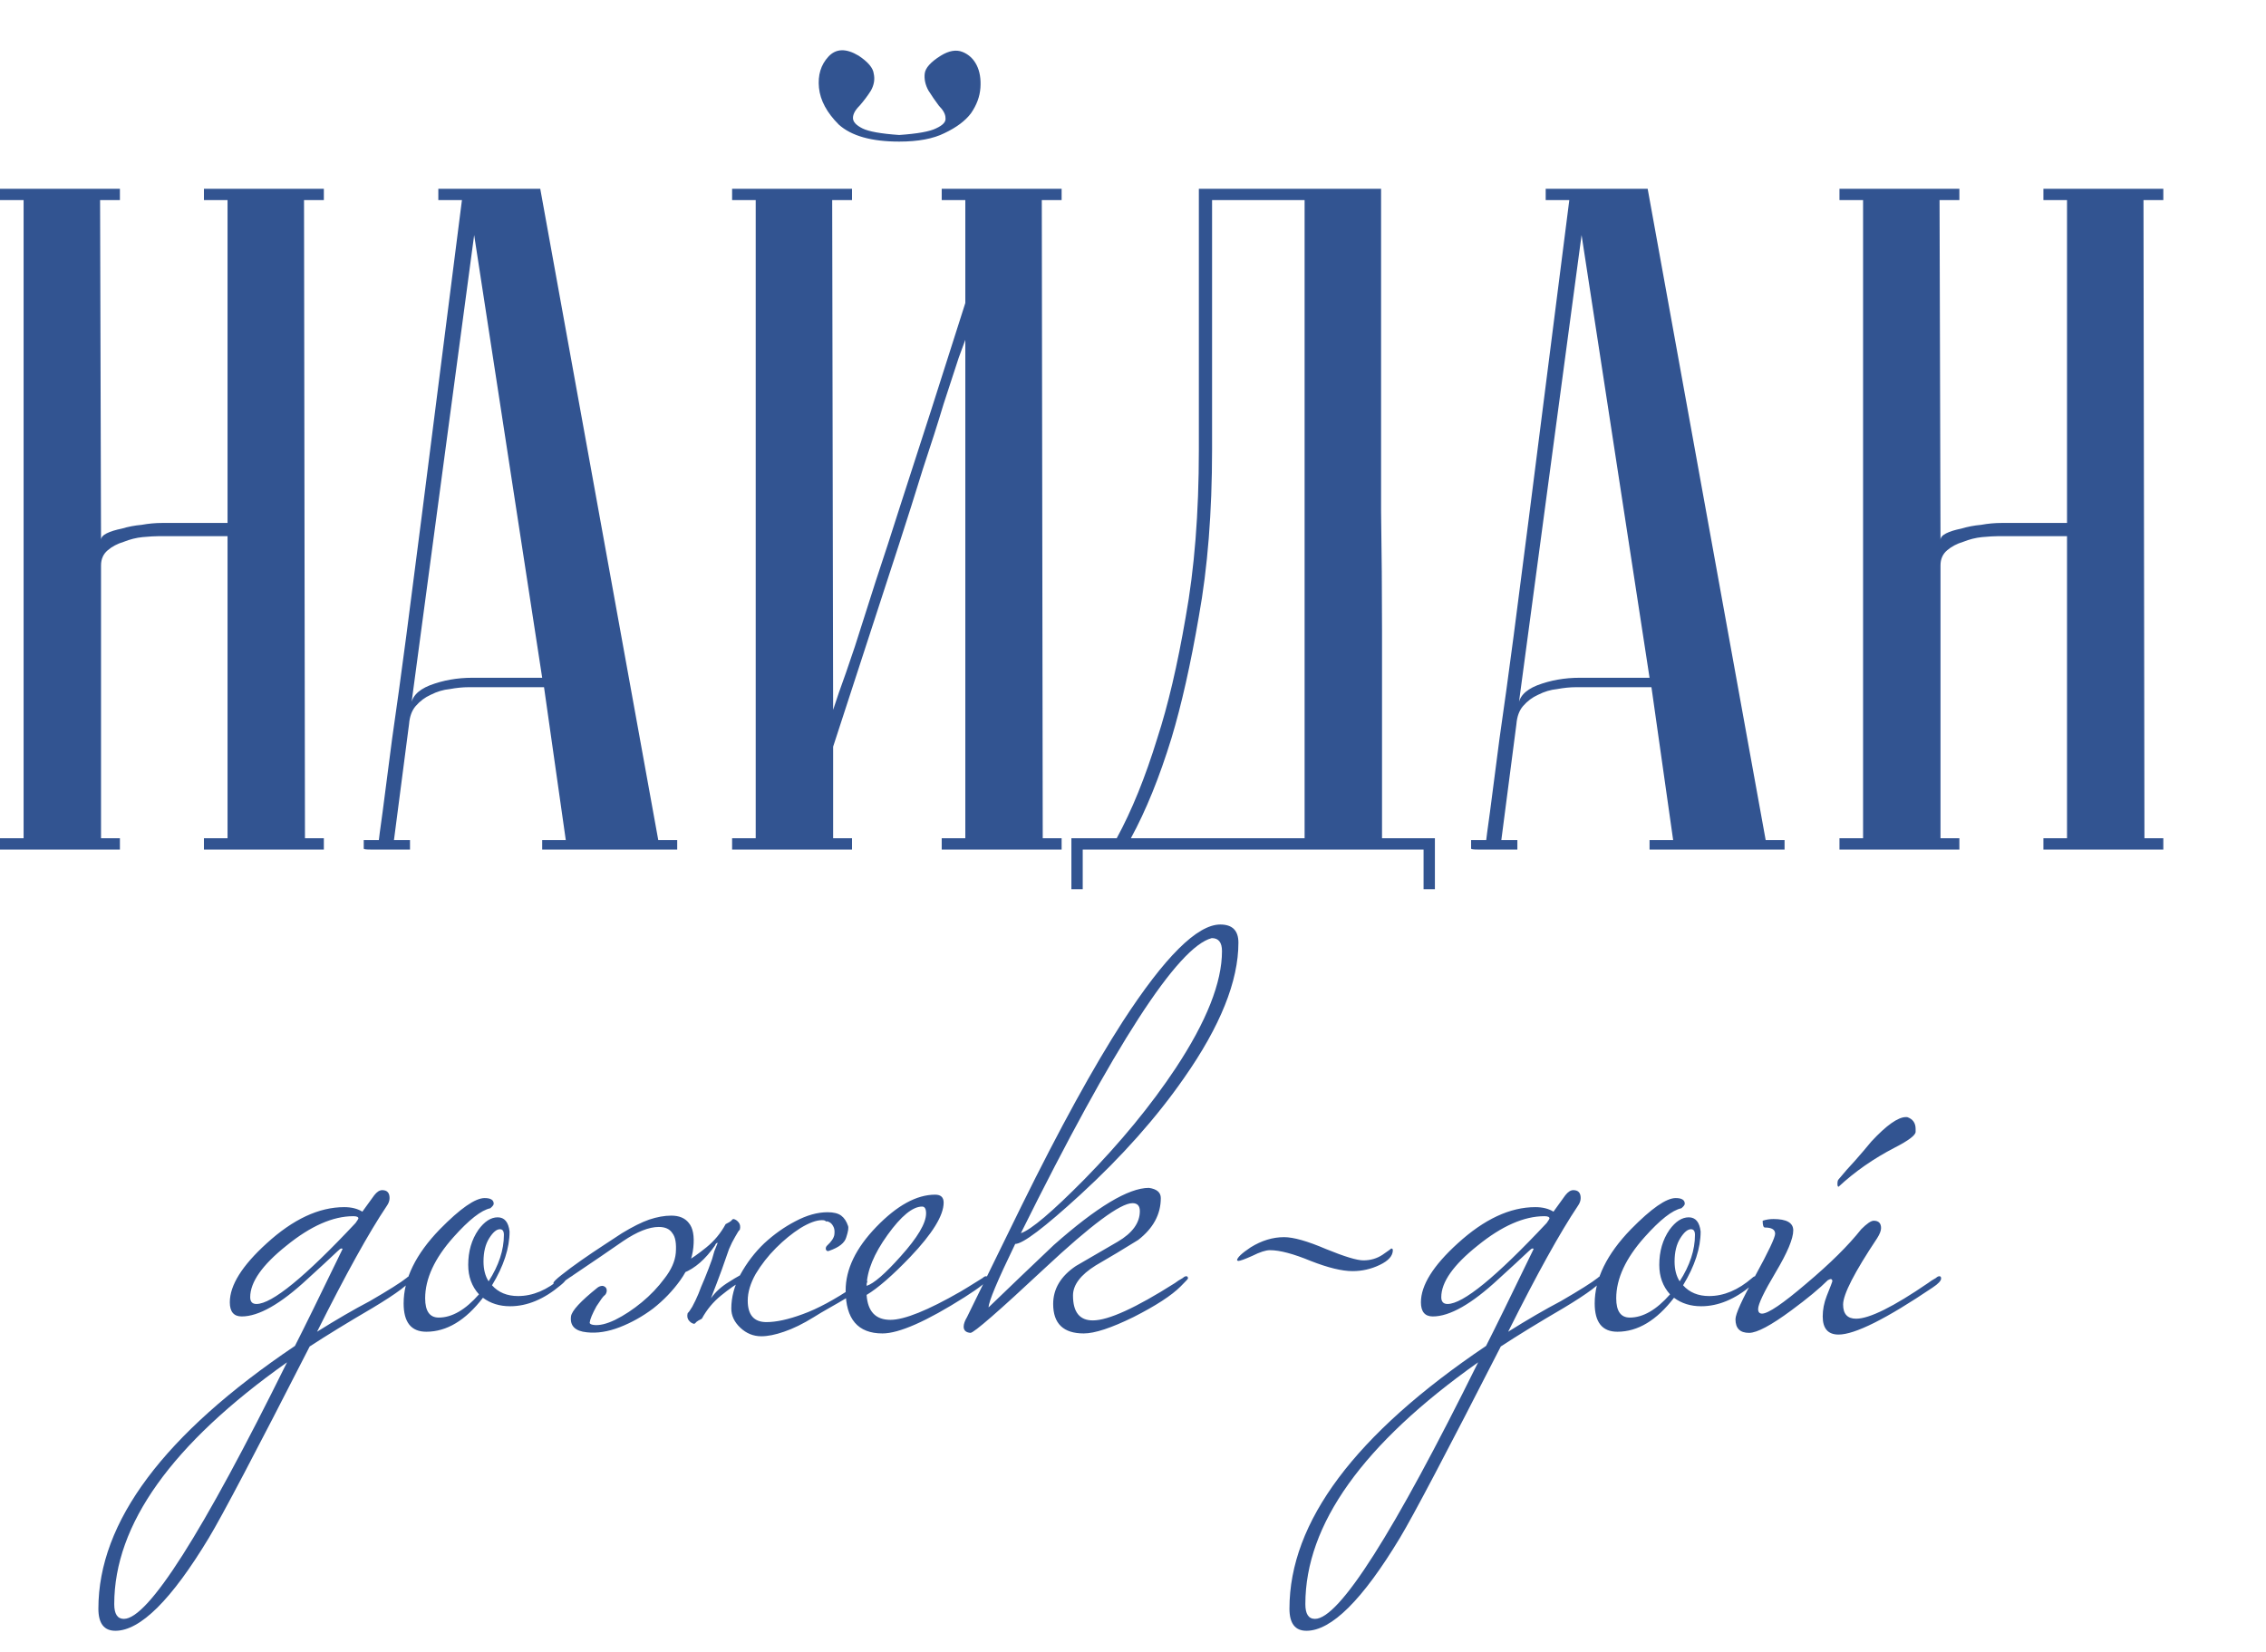
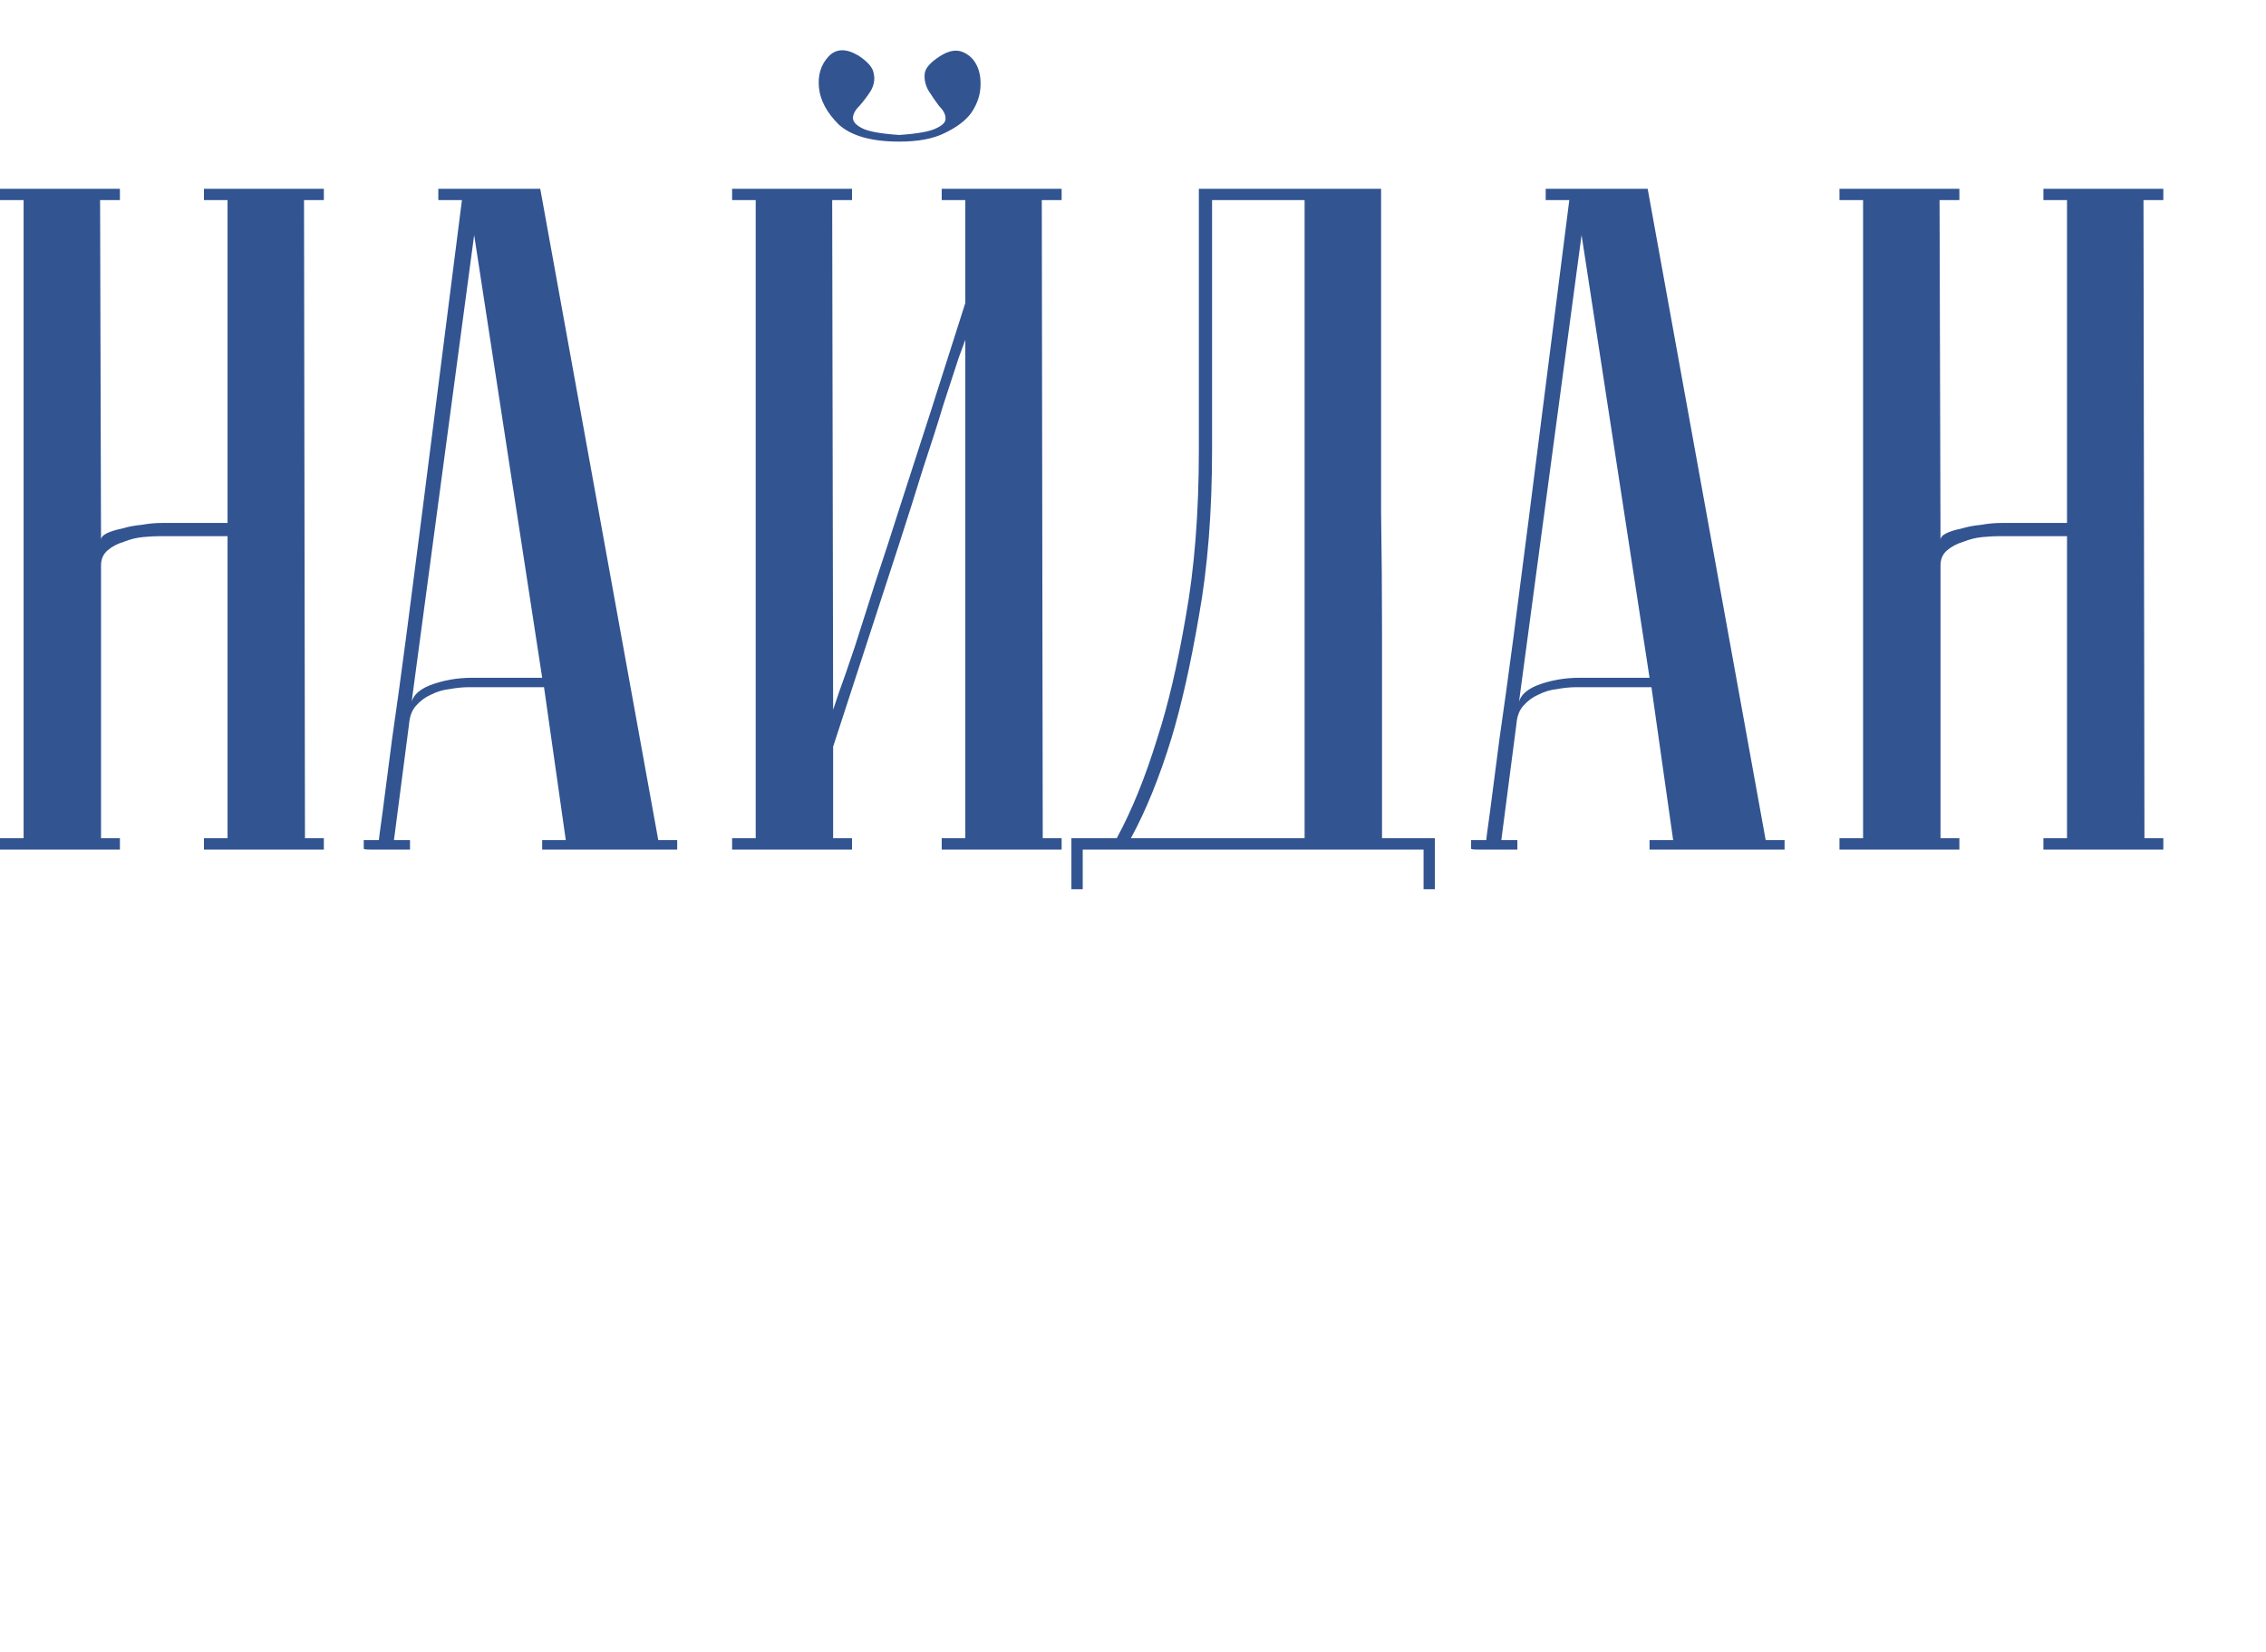
<svg xmlns="http://www.w3.org/2000/svg" width="48" height="35" viewBox="0 0 48 35" fill="none">
-   <path d="M4.82 11.36H3.36C3.28 11.36 3.167 11.367 3.02 11.38C2.887 11.393 2.753 11.427 2.62 11.48C2.487 11.52 2.373 11.58 2.28 11.66C2.187 11.74 2.14 11.847 2.14 11.98V17.76H2.54V18H0V17.76H0.5V4.24H0V4H2.54V4.24H2.12L2.14 11.44C2.14 11.387 2.18 11.34 2.26 11.3C2.34 11.26 2.447 11.227 2.58 11.2C2.713 11.16 2.853 11.133 3 11.12C3.147 11.093 3.293 11.08 3.44 11.08H4.82V4.24H4.32V4H6.86V4.24H6.44L6.46 17.76H6.86V18H4.32V17.76H4.82V11.36ZM11.485 14.36L10.044 4.98L8.705 14.98C8.705 14.78 8.838 14.627 9.105 14.52C9.385 14.413 9.685 14.36 10.005 14.36H11.485ZM11.524 14.56H9.925C9.805 14.56 9.671 14.573 9.525 14.6C9.391 14.613 9.258 14.653 9.125 14.72C9.005 14.773 8.898 14.853 8.805 14.96C8.725 15.053 8.678 15.18 8.665 15.34L8.345 17.8H8.685V18C8.645 18 8.565 18 8.445 18C8.338 18 8.231 18 8.125 18C8.018 18 7.925 18 7.845 18C7.751 18 7.705 17.993 7.705 17.98V17.8H8.025C8.025 17.787 8.051 17.587 8.105 17.2C8.158 16.8 8.225 16.287 8.305 15.66C8.398 15.02 8.498 14.293 8.605 13.48C8.711 12.667 8.818 11.84 8.925 11C9.178 9.013 9.465 6.76 9.785 4.24H9.285V4H11.444L13.944 17.8H14.345V18H11.485V17.8H11.985L11.524 14.56ZM19.048 2.86C19.434 2.833 19.695 2.787 19.828 2.72C19.974 2.653 20.041 2.58 20.028 2.5C20.028 2.42 19.981 2.333 19.888 2.24C19.808 2.133 19.735 2.027 19.668 1.92C19.601 1.8 19.575 1.68 19.588 1.56C19.601 1.44 19.715 1.313 19.928 1.18C20.101 1.073 20.255 1.047 20.388 1.1C20.521 1.153 20.621 1.247 20.688 1.38C20.755 1.513 20.781 1.673 20.768 1.86C20.755 2.047 20.688 2.227 20.568 2.4C20.448 2.56 20.261 2.7 20.008 2.82C19.768 2.94 19.448 3 19.048 3C18.461 3 18.035 2.88 17.768 2.64C17.515 2.387 17.375 2.127 17.348 1.86C17.321 1.593 17.388 1.373 17.548 1.2C17.708 1.027 17.921 1.02 18.188 1.18C18.388 1.313 18.494 1.44 18.508 1.56C18.535 1.68 18.515 1.8 18.448 1.92C18.381 2.027 18.301 2.133 18.208 2.24C18.114 2.333 18.068 2.42 18.068 2.5C18.068 2.58 18.134 2.653 18.268 2.72C18.401 2.787 18.661 2.833 19.048 2.86ZM20.448 7.2C20.448 7.2 20.401 7.327 20.308 7.58C20.228 7.82 20.121 8.147 19.988 8.56C19.868 8.96 19.721 9.42 19.548 9.94C19.388 10.46 19.221 10.987 19.048 11.52C18.634 12.787 18.168 14.22 17.648 15.82V17.76H18.048V18H15.508V17.76H16.008V4.24H15.508V4H18.048V4.24H17.628L17.648 15.04C17.648 15.04 17.688 14.92 17.768 14.68C17.861 14.427 17.974 14.1 18.108 13.7C18.241 13.287 18.388 12.827 18.548 12.32C18.721 11.8 18.895 11.267 19.068 10.72C19.481 9.453 19.941 8.02 20.448 6.42V4.24H19.948V4H22.488V4.24H22.068L22.088 17.76H22.488V18H19.948V17.76H20.448V7.2ZM29.255 4C29.255 4 29.255 4.2 29.255 4.6C29.255 4.987 29.255 5.5 29.255 6.14C29.255 6.78 29.255 7.513 29.255 8.34C29.255 9.153 29.255 9.987 29.255 10.84C29.268 11.693 29.275 12.533 29.275 13.36C29.275 14.173 29.275 14.907 29.275 15.56C29.275 16.2 29.275 16.727 29.275 17.14C29.275 17.54 29.275 17.747 29.275 17.76H30.395V18.84H30.155V18H22.935V18.84H22.695V17.76H23.655C23.975 17.173 24.261 16.467 24.515 15.64C24.741 14.947 24.941 14.093 25.115 13.08C25.301 12.053 25.395 10.873 25.395 9.54V4H29.255ZM25.675 4.24V9.52C25.675 10.853 25.581 12.033 25.395 13.06C25.221 14.073 25.028 14.933 24.815 15.64C24.561 16.467 24.275 17.173 23.955 17.76H27.635V4.24H25.675ZM34.942 14.36L33.502 4.98L32.162 14.98C32.162 14.78 32.295 14.627 32.562 14.52C32.842 14.413 33.142 14.36 33.462 14.36H34.942ZM34.982 14.56H33.382C33.262 14.56 33.128 14.573 32.982 14.6C32.848 14.613 32.715 14.653 32.582 14.72C32.462 14.773 32.355 14.853 32.262 14.96C32.182 15.053 32.135 15.18 32.122 15.34L31.802 17.8H32.142V18C32.102 18 32.022 18 31.902 18C31.795 18 31.688 18 31.582 18C31.475 18 31.382 18 31.302 18C31.208 18 31.162 17.993 31.162 17.98V17.8H31.482C31.482 17.787 31.508 17.587 31.562 17.2C31.615 16.8 31.682 16.287 31.762 15.66C31.855 15.02 31.955 14.293 32.062 13.48C32.168 12.667 32.275 11.84 32.382 11C32.635 9.013 32.922 6.76 33.242 4.24H32.742V4H34.902L37.402 17.8H37.802V18H34.942V17.8H35.442L34.982 14.56ZM43.785 11.36H42.325C42.245 11.36 42.132 11.367 41.985 11.38C41.852 11.393 41.718 11.427 41.585 11.48C41.452 11.52 41.338 11.58 41.245 11.66C41.151 11.74 41.105 11.847 41.105 11.98V17.76H41.505V18H38.965V17.76H39.465V4.24H38.965V4H41.505V4.24H41.085L41.105 11.44C41.105 11.387 41.145 11.34 41.225 11.3C41.305 11.26 41.411 11.227 41.545 11.2C41.678 11.16 41.818 11.133 41.965 11.12C42.111 11.093 42.258 11.08 42.405 11.08H43.785V4.24H43.285V4H45.825V4.24H45.405L45.425 17.76H45.825V18H43.285V17.76H43.785V11.36Z" fill="#325491" />
-   <path d="M8.72 27.088C8.688 27.192 8.412 27.4 7.892 27.712C7.372 28.016 6.928 28.288 6.56 28.528C5.416 30.768 4.704 32.12 4.424 32.584C3.632 33.896 2.972 34.552 2.444 34.552C2.204 34.552 2.084 34.396 2.084 34.084C2.084 32.244 3.472 30.388 6.248 28.516C6.432 28.156 6.768 27.472 7.256 26.464C7.256 26.456 7.248 26.452 7.232 26.452C7.216 26.452 7.188 26.472 7.148 26.512C6.988 26.664 6.776 26.86 6.512 27.1C5.944 27.628 5.48 27.892 5.12 27.892C4.952 27.892 4.868 27.792 4.868 27.592C4.868 27.232 5.128 26.816 5.648 26.344C6.208 25.832 6.756 25.576 7.292 25.576C7.444 25.576 7.572 25.608 7.676 25.672L7.928 25.324C7.984 25.252 8.04 25.216 8.096 25.216C8.2 25.216 8.252 25.272 8.252 25.384C8.252 25.44 8.232 25.496 8.192 25.552C7.816 26.112 7.324 27 6.716 28.216C7.124 27.96 7.496 27.744 7.832 27.568C8.232 27.336 8.492 27.172 8.612 27.076C8.636 27.052 8.66 27.04 8.684 27.04C8.708 27.04 8.72 27.056 8.72 27.088ZM7.592 25.816C7.592 25.784 7.556 25.768 7.484 25.768C7.052 25.768 6.58 25.976 6.068 26.392C5.556 26.8 5.3 27.164 5.3 27.484C5.3 27.58 5.344 27.628 5.432 27.628C5.76 27.628 6.46 27.056 7.532 25.912C7.572 25.856 7.592 25.824 7.592 25.816ZM6.08 28.864C3.64 30.592 2.42 32.3 2.42 33.988C2.42 34.196 2.488 34.3 2.624 34.3C3.136 34.3 4.288 32.488 6.08 28.864ZM11.994 27.088C11.994 27.12 11.954 27.168 11.874 27.232C11.522 27.528 11.166 27.676 10.806 27.676C10.582 27.676 10.39 27.616 10.23 27.496C9.862 27.976 9.462 28.216 9.03 28.216C8.71 28.216 8.55 28.016 8.55 27.616C8.55 27.096 8.806 26.572 9.318 26.044C9.75 25.604 10.066 25.384 10.266 25.384C10.394 25.384 10.458 25.424 10.458 25.504C10.458 25.528 10.434 25.56 10.386 25.6C10.194 25.64 9.934 25.844 9.606 26.212C9.206 26.66 9.006 27.092 9.006 27.508C9.006 27.78 9.102 27.916 9.294 27.916C9.574 27.916 9.858 27.752 10.146 27.424C9.994 27.256 9.918 27.048 9.918 26.8C9.918 26.512 9.99 26.264 10.134 26.056C10.262 25.88 10.398 25.792 10.542 25.792C10.686 25.792 10.77 25.892 10.794 26.092C10.794 26.444 10.67 26.824 10.422 27.232C10.558 27.384 10.742 27.46 10.974 27.46C11.286 27.46 11.59 27.332 11.886 27.076C11.91 27.052 11.934 27.04 11.958 27.04C11.982 27.04 11.994 27.056 11.994 27.088ZM10.674 26.164C10.674 26.084 10.646 26.044 10.59 26.044C10.518 26.044 10.442 26.108 10.362 26.236C10.282 26.364 10.242 26.528 10.242 26.728C10.242 26.896 10.278 27.036 10.35 27.148C10.566 26.812 10.674 26.484 10.674 26.164ZM18.371 27.16C18.371 27.184 18.327 27.228 18.239 27.292C18.159 27.356 18.059 27.424 17.939 27.496C17.819 27.568 17.695 27.64 17.567 27.712C17.439 27.784 17.331 27.848 17.243 27.904C17.011 28.048 16.799 28.152 16.607 28.216C16.423 28.28 16.263 28.312 16.127 28.312C15.959 28.312 15.811 28.252 15.683 28.132C15.555 28.012 15.491 27.876 15.491 27.724C15.491 27.484 15.555 27.244 15.683 27.004C15.819 26.756 15.987 26.536 16.187 26.344C16.395 26.152 16.615 25.996 16.847 25.876C17.087 25.748 17.315 25.684 17.531 25.684C17.659 25.684 17.755 25.708 17.819 25.756C17.883 25.804 17.931 25.876 17.963 25.972C17.979 26.012 17.967 26.092 17.927 26.212C17.895 26.332 17.775 26.428 17.567 26.5C17.535 26.516 17.511 26.508 17.495 26.476C17.487 26.444 17.495 26.416 17.519 26.392C17.615 26.304 17.667 26.224 17.675 26.152C17.683 26.08 17.675 26.024 17.651 25.984C17.627 25.936 17.595 25.904 17.555 25.888C17.515 25.872 17.495 25.872 17.495 25.888C17.495 25.864 17.467 25.852 17.411 25.852C17.291 25.852 17.139 25.908 16.955 26.02C16.779 26.132 16.607 26.272 16.439 26.44C16.271 26.608 16.127 26.792 16.007 26.992C15.895 27.192 15.839 27.38 15.839 27.556C15.839 27.86 15.971 28.012 16.235 28.012C16.443 28.012 16.699 27.956 17.003 27.844C17.315 27.732 17.679 27.536 18.095 27.256C18.111 27.24 18.147 27.212 18.203 27.172C18.267 27.132 18.311 27.112 18.335 27.112C18.359 27.112 18.371 27.128 18.371 27.16ZM14.315 26.548C14.331 26.348 14.307 26.208 14.243 26.128C14.187 26.04 14.091 25.996 13.955 25.996C13.747 25.996 13.495 26.096 13.199 26.296C12.911 26.496 12.559 26.736 12.143 27.016C12.135 27.024 12.111 27.04 12.071 27.064C12.039 27.088 11.999 27.116 11.951 27.148C11.911 27.172 11.871 27.196 11.831 27.22C11.791 27.236 11.767 27.244 11.759 27.244C11.735 27.244 11.723 27.224 11.723 27.184C11.723 27.16 11.779 27.104 11.891 27.016C12.011 26.92 12.151 26.816 12.311 26.704C12.471 26.592 12.631 26.484 12.791 26.38C12.959 26.268 13.087 26.184 13.175 26.128C13.399 25.992 13.591 25.896 13.751 25.84C13.919 25.784 14.075 25.756 14.219 25.756C14.387 25.756 14.511 25.808 14.591 25.912C14.679 26.016 14.711 26.188 14.687 26.428C14.663 26.668 14.571 26.9 14.411 27.124C14.251 27.348 14.059 27.548 13.835 27.724C13.611 27.892 13.375 28.024 13.127 28.12C12.879 28.216 12.647 28.252 12.431 28.228C12.183 28.204 12.071 28.092 12.095 27.892C12.111 27.772 12.299 27.568 12.659 27.28C12.691 27.256 12.727 27.244 12.767 27.244C12.831 27.26 12.859 27.3 12.851 27.364C12.843 27.404 12.827 27.432 12.803 27.448C12.779 27.464 12.723 27.54 12.635 27.676C12.547 27.836 12.499 27.952 12.491 28.024C12.491 28.048 12.519 28.064 12.575 28.072C12.695 28.088 12.847 28.052 13.031 27.964C13.223 27.868 13.411 27.744 13.595 27.592C13.779 27.44 13.939 27.272 14.075 27.088C14.219 26.904 14.299 26.724 14.315 26.548ZM15.059 27.508C15.155 27.372 15.283 27.256 15.443 27.16C15.603 27.056 15.743 26.98 15.863 26.932C15.879 26.996 15.867 27.044 15.827 27.076C15.787 27.1 15.751 27.12 15.719 27.136C15.591 27.208 15.443 27.312 15.275 27.448C15.107 27.584 14.971 27.748 14.867 27.94C14.803 27.972 14.763 27.996 14.747 28.012C14.731 28.036 14.715 28.048 14.699 28.048C14.659 28.04 14.623 28.016 14.591 27.976C14.559 27.936 14.551 27.884 14.567 27.82C14.583 27.812 14.615 27.768 14.663 27.688C14.711 27.6 14.755 27.508 14.795 27.412C14.827 27.324 14.871 27.216 14.927 27.088C14.983 26.952 15.035 26.816 15.083 26.68C15.099 26.624 15.115 26.568 15.131 26.512C15.155 26.456 15.179 26.396 15.203 26.332C15.179 26.332 15.159 26.352 15.143 26.392C14.943 26.68 14.723 26.872 14.483 26.968C14.459 26.84 14.471 26.764 14.519 26.74C14.647 26.668 14.795 26.564 14.963 26.428C15.131 26.292 15.267 26.128 15.371 25.936C15.435 25.904 15.475 25.88 15.491 25.864C15.507 25.84 15.523 25.828 15.539 25.828C15.579 25.836 15.615 25.86 15.647 25.9C15.679 25.94 15.687 25.992 15.671 26.056C15.655 26.064 15.623 26.112 15.575 26.2C15.527 26.28 15.483 26.368 15.443 26.464C15.403 26.576 15.351 26.724 15.287 26.908C15.223 27.084 15.147 27.284 15.059 27.508ZM20.925 27.088C20.925 27.144 20.761 27.276 20.433 27.484C19.625 27.996 19.045 28.252 18.693 28.252C18.173 28.252 17.913 27.948 17.913 27.34C17.913 26.892 18.129 26.444 18.561 25.996C19.001 25.54 19.417 25.312 19.809 25.312C19.929 25.312 19.989 25.368 19.989 25.48C19.989 25.752 19.753 26.136 19.281 26.632C18.905 27.024 18.597 27.292 18.357 27.436C18.381 27.788 18.549 27.964 18.861 27.964C19.157 27.964 19.653 27.764 20.349 27.364C20.405 27.332 20.561 27.236 20.817 27.076C20.841 27.052 20.865 27.04 20.889 27.04C20.913 27.04 20.925 27.056 20.925 27.088ZM19.617 25.708C19.617 25.612 19.589 25.564 19.533 25.564C19.333 25.564 19.089 25.764 18.801 26.164C18.513 26.564 18.365 26.924 18.357 27.244C18.509 27.196 18.749 26.988 19.077 26.62C19.437 26.22 19.617 25.916 19.617 25.708ZM26.233 19.972C26.233 20.788 25.849 21.744 25.081 22.84C24.497 23.68 23.765 24.504 22.885 25.312C22.125 26.008 21.665 26.356 21.505 26.356C21.129 27.132 20.941 27.58 20.941 27.7C21.397 27.26 21.857 26.82 22.321 26.38C23.233 25.572 23.905 25.168 24.337 25.168C24.505 25.192 24.589 25.264 24.589 25.384C24.589 25.728 24.429 26.024 24.109 26.272C23.813 26.456 23.513 26.636 23.209 26.812C22.889 27.012 22.729 27.224 22.729 27.448C22.729 27.8 22.869 27.976 23.149 27.976C23.477 27.976 24.057 27.712 24.889 27.184C24.929 27.152 24.985 27.116 25.057 27.076C25.081 27.052 25.105 27.04 25.129 27.04C25.153 27.04 25.165 27.056 25.165 27.088C25.165 27.096 25.113 27.152 25.009 27.256C24.817 27.448 24.485 27.664 24.013 27.904C23.541 28.136 23.189 28.252 22.957 28.252C22.525 28.252 22.309 28.044 22.309 27.628C22.309 27.308 22.469 27.04 22.789 26.824C23.077 26.656 23.373 26.484 23.677 26.308C23.989 26.124 24.145 25.908 24.145 25.66C24.145 25.548 24.093 25.492 23.989 25.492C23.733 25.492 23.113 25.952 22.129 26.872C21.153 27.784 20.629 28.24 20.557 28.24C20.461 28.232 20.413 28.188 20.413 28.108C20.413 28.052 20.437 27.984 20.485 27.904C20.869 27.12 21.253 26.336 21.637 25.552C22.445 23.912 23.161 22.608 23.785 21.64C24.673 20.272 25.361 19.588 25.849 19.588C26.105 19.588 26.233 19.716 26.233 19.972ZM25.885 20.152C25.885 19.968 25.813 19.876 25.669 19.876C24.949 20.06 23.601 22.144 21.625 26.128C21.841 26.056 22.289 25.676 22.969 24.988C23.737 24.204 24.381 23.42 24.901 22.636C25.557 21.644 25.885 20.816 25.885 20.152ZM29.504 26.488C29.504 26.608 29.412 26.712 29.228 26.8C29.044 26.888 28.852 26.932 28.652 26.932C28.428 26.932 28.132 26.86 27.764 26.716C27.396 26.564 27.108 26.488 26.9 26.488C26.812 26.488 26.688 26.528 26.528 26.608C26.368 26.68 26.268 26.716 26.228 26.716L26.204 26.704C26.204 26.648 26.3 26.556 26.492 26.428C26.724 26.284 26.96 26.212 27.2 26.212C27.4 26.212 27.696 26.296 28.088 26.464C28.48 26.624 28.744 26.704 28.88 26.704C29.032 26.704 29.168 26.664 29.288 26.584C29.416 26.496 29.476 26.452 29.468 26.452C29.492 26.452 29.504 26.464 29.504 26.488ZM33.95 27.088C33.919 27.192 33.642 27.4 33.123 27.712C32.602 28.016 32.158 28.288 31.791 28.528C30.646 30.768 29.934 32.12 29.654 32.584C28.863 33.896 28.203 34.552 27.674 34.552C27.434 34.552 27.314 34.396 27.314 34.084C27.314 32.244 28.703 30.388 31.479 28.516C31.663 28.156 31.998 27.472 32.486 26.464C32.486 26.456 32.478 26.452 32.462 26.452C32.447 26.452 32.419 26.472 32.379 26.512C32.218 26.664 32.007 26.86 31.742 27.1C31.174 27.628 30.71 27.892 30.351 27.892C30.183 27.892 30.099 27.792 30.099 27.592C30.099 27.232 30.358 26.816 30.878 26.344C31.439 25.832 31.986 25.576 32.523 25.576C32.675 25.576 32.803 25.608 32.907 25.672L33.158 25.324C33.215 25.252 33.27 25.216 33.327 25.216C33.431 25.216 33.483 25.272 33.483 25.384C33.483 25.44 33.462 25.496 33.422 25.552C33.047 26.112 32.554 27 31.947 28.216C32.355 27.96 32.727 27.744 33.062 27.568C33.462 27.336 33.722 27.172 33.843 27.076C33.867 27.052 33.891 27.04 33.914 27.04C33.938 27.04 33.95 27.056 33.95 27.088ZM32.822 25.816C32.822 25.784 32.786 25.768 32.715 25.768C32.282 25.768 31.811 25.976 31.299 26.392C30.787 26.8 30.53 27.164 30.53 27.484C30.53 27.58 30.575 27.628 30.663 27.628C30.991 27.628 31.691 27.056 32.763 25.912C32.803 25.856 32.822 25.824 32.822 25.816ZM31.311 28.864C28.87 30.592 27.651 32.3 27.651 33.988C27.651 34.196 27.718 34.3 27.855 34.3C28.366 34.3 29.518 32.488 31.311 28.864ZM37.224 27.088C37.224 27.12 37.184 27.168 37.104 27.232C36.752 27.528 36.396 27.676 36.036 27.676C35.812 27.676 35.62 27.616 35.46 27.496C35.092 27.976 34.692 28.216 34.26 28.216C33.94 28.216 33.78 28.016 33.78 27.616C33.78 27.096 34.036 26.572 34.548 26.044C34.98 25.604 35.296 25.384 35.496 25.384C35.624 25.384 35.688 25.424 35.688 25.504C35.688 25.528 35.664 25.56 35.616 25.6C35.424 25.64 35.164 25.844 34.836 26.212C34.436 26.66 34.236 27.092 34.236 27.508C34.236 27.78 34.332 27.916 34.524 27.916C34.804 27.916 35.088 27.752 35.376 27.424C35.224 27.256 35.148 27.048 35.148 26.8C35.148 26.512 35.22 26.264 35.364 26.056C35.492 25.88 35.628 25.792 35.772 25.792C35.916 25.792 36 25.892 36.024 26.092C36.024 26.444 35.9 26.824 35.652 27.232C35.788 27.384 35.972 27.46 36.204 27.46C36.516 27.46 36.82 27.332 37.116 27.076C37.14 27.052 37.164 27.04 37.188 27.04C37.212 27.04 37.224 27.056 37.224 27.088ZM35.904 26.164C35.904 26.084 35.876 26.044 35.82 26.044C35.748 26.044 35.672 26.108 35.592 26.236C35.512 26.364 35.472 26.528 35.472 26.728C35.472 26.896 35.508 27.036 35.58 27.148C35.796 26.812 35.904 26.484 35.904 26.164ZM41.118 27.088C41.118 27.136 41.058 27.2 40.938 27.28C39.954 27.944 39.29 28.276 38.946 28.276C38.722 28.276 38.61 28.148 38.61 27.892C38.61 27.748 38.638 27.604 38.694 27.46C38.774 27.26 38.814 27.156 38.814 27.148C38.814 27.116 38.802 27.1 38.778 27.1C38.77 27.1 38.75 27.108 38.718 27.124C38.542 27.3 38.286 27.512 37.95 27.76C37.518 28.08 37.218 28.24 37.05 28.24C36.858 28.24 36.762 28.144 36.762 27.952C36.762 27.84 36.902 27.532 37.182 27.028C37.462 26.516 37.602 26.22 37.602 26.14C37.602 26.052 37.53 26.008 37.386 26.008C37.354 26.008 37.338 25.96 37.338 25.864C37.41 25.84 37.486 25.828 37.566 25.828C37.846 25.828 37.986 25.908 37.986 26.068C37.986 26.244 37.862 26.54 37.614 26.956C37.366 27.372 37.242 27.632 37.242 27.736C37.242 27.8 37.27 27.832 37.326 27.832C37.454 27.832 37.766 27.62 38.262 27.196C38.766 26.772 39.154 26.388 39.426 26.044C39.546 25.924 39.634 25.864 39.69 25.864C39.794 25.864 39.846 25.916 39.846 26.02C39.846 26.076 39.818 26.148 39.762 26.236C39.282 26.956 39.042 27.424 39.042 27.64C39.042 27.84 39.134 27.94 39.318 27.94C39.598 27.94 40.106 27.688 40.842 27.184C40.882 27.152 40.938 27.116 41.01 27.076C41.034 27.052 41.058 27.04 41.082 27.04C41.106 27.04 41.118 27.056 41.118 27.088ZM40.578 23.98C40.578 24.052 40.43 24.164 40.134 24.316C39.686 24.548 39.29 24.824 38.946 25.144C38.93 25.144 38.922 25.124 38.922 25.084C38.922 25.036 38.93 25.004 38.946 24.988C39.058 24.852 39.174 24.72 39.294 24.592C39.414 24.456 39.53 24.32 39.642 24.184C39.962 23.84 40.206 23.668 40.374 23.668H40.398C40.518 23.708 40.578 23.792 40.578 23.92V23.98Z" fill="#325491" />
+   <path d="M4.82 11.36H3.36C3.28 11.36 3.167 11.367 3.02 11.38C2.887 11.393 2.753 11.427 2.62 11.48C2.487 11.52 2.373 11.58 2.28 11.66C2.187 11.74 2.14 11.847 2.14 11.98V17.76H2.54V18H0V17.76H0.5V4.24H0V4H2.54V4.24H2.12L2.14 11.44C2.14 11.387 2.18 11.34 2.26 11.3C2.34 11.26 2.447 11.227 2.58 11.2C2.713 11.16 2.853 11.133 3 11.12C3.147 11.093 3.293 11.08 3.44 11.08H4.82V4.24H4.32V4H6.86V4.24H6.44L6.46 17.76H6.86V18H4.32V17.76H4.82V11.36ZM11.485 14.36L10.044 4.98L8.705 14.98C8.705 14.78 8.838 14.627 9.105 14.52C9.385 14.413 9.685 14.36 10.005 14.36H11.485ZM11.524 14.56H9.925C9.805 14.56 9.671 14.573 9.525 14.6C9.391 14.613 9.258 14.653 9.125 14.72C9.005 14.773 8.898 14.853 8.805 14.96C8.725 15.053 8.678 15.18 8.665 15.34L8.345 17.8H8.685V18C8.645 18 8.565 18 8.445 18C8.338 18 8.231 18 8.125 18C8.018 18 7.925 18 7.845 18C7.751 18 7.705 17.993 7.705 17.98V17.8H8.025C8.025 17.787 8.051 17.587 8.105 17.2C8.158 16.8 8.225 16.287 8.305 15.66C8.398 15.02 8.498 14.293 8.605 13.48C8.711 12.667 8.818 11.84 8.925 11C9.178 9.013 9.465 6.76 9.785 4.24H9.285V4H11.444L13.944 17.8H14.345V18H11.485V17.8H11.985L11.524 14.56ZM19.048 2.86C19.434 2.833 19.695 2.787 19.828 2.72C19.974 2.653 20.041 2.58 20.028 2.5C20.028 2.42 19.981 2.333 19.888 2.24C19.808 2.133 19.735 2.027 19.668 1.92C19.601 1.8 19.575 1.68 19.588 1.56C19.601 1.44 19.715 1.313 19.928 1.18C20.101 1.073 20.255 1.047 20.388 1.1C20.521 1.153 20.621 1.247 20.688 1.38C20.755 1.513 20.781 1.673 20.768 1.86C20.755 2.047 20.688 2.227 20.568 2.4C20.448 2.56 20.261 2.7 20.008 2.82C19.768 2.94 19.448 3 19.048 3C18.461 3 18.035 2.88 17.768 2.64C17.515 2.387 17.375 2.127 17.348 1.86C17.321 1.593 17.388 1.373 17.548 1.2C17.708 1.027 17.921 1.02 18.188 1.18C18.388 1.313 18.494 1.44 18.508 1.56C18.535 1.68 18.515 1.8 18.448 1.92C18.381 2.027 18.301 2.133 18.208 2.24C18.114 2.333 18.068 2.42 18.068 2.5C18.068 2.58 18.134 2.653 18.268 2.72C18.401 2.787 18.661 2.833 19.048 2.86ZM20.448 7.2C20.448 7.2 20.401 7.327 20.308 7.58C20.228 7.82 20.121 8.147 19.988 8.56C19.868 8.96 19.721 9.42 19.548 9.94C19.388 10.46 19.221 10.987 19.048 11.52C18.634 12.787 18.168 14.22 17.648 15.82V17.76H18.048V18H15.508V17.76H16.008V4.24H15.508V4H18.048V4.24H17.628L17.648 15.04C17.648 15.04 17.688 14.92 17.768 14.68C17.861 14.427 17.974 14.1 18.108 13.7C18.241 13.287 18.388 12.827 18.548 12.32C18.721 11.8 18.895 11.267 19.068 10.72C19.481 9.453 19.941 8.02 20.448 6.42V4.24H19.948V4H22.488V4.24H22.068L22.088 17.76H22.488V18H19.948V17.76H20.448V7.2M29.255 4C29.255 4 29.255 4.2 29.255 4.6C29.255 4.987 29.255 5.5 29.255 6.14C29.255 6.78 29.255 7.513 29.255 8.34C29.255 9.153 29.255 9.987 29.255 10.84C29.268 11.693 29.275 12.533 29.275 13.36C29.275 14.173 29.275 14.907 29.275 15.56C29.275 16.2 29.275 16.727 29.275 17.14C29.275 17.54 29.275 17.747 29.275 17.76H30.395V18.84H30.155V18H22.935V18.84H22.695V17.76H23.655C23.975 17.173 24.261 16.467 24.515 15.64C24.741 14.947 24.941 14.093 25.115 13.08C25.301 12.053 25.395 10.873 25.395 9.54V4H29.255ZM25.675 4.24V9.52C25.675 10.853 25.581 12.033 25.395 13.06C25.221 14.073 25.028 14.933 24.815 15.64C24.561 16.467 24.275 17.173 23.955 17.76H27.635V4.24H25.675ZM34.942 14.36L33.502 4.98L32.162 14.98C32.162 14.78 32.295 14.627 32.562 14.52C32.842 14.413 33.142 14.36 33.462 14.36H34.942ZM34.982 14.56H33.382C33.262 14.56 33.128 14.573 32.982 14.6C32.848 14.613 32.715 14.653 32.582 14.72C32.462 14.773 32.355 14.853 32.262 14.96C32.182 15.053 32.135 15.18 32.122 15.34L31.802 17.8H32.142V18C32.102 18 32.022 18 31.902 18C31.795 18 31.688 18 31.582 18C31.475 18 31.382 18 31.302 18C31.208 18 31.162 17.993 31.162 17.98V17.8H31.482C31.482 17.787 31.508 17.587 31.562 17.2C31.615 16.8 31.682 16.287 31.762 15.66C31.855 15.02 31.955 14.293 32.062 13.48C32.168 12.667 32.275 11.84 32.382 11C32.635 9.013 32.922 6.76 33.242 4.24H32.742V4H34.902L37.402 17.8H37.802V18H34.942V17.8H35.442L34.982 14.56ZM43.785 11.36H42.325C42.245 11.36 42.132 11.367 41.985 11.38C41.852 11.393 41.718 11.427 41.585 11.48C41.452 11.52 41.338 11.58 41.245 11.66C41.151 11.74 41.105 11.847 41.105 11.98V17.76H41.505V18H38.965V17.76H39.465V4.24H38.965V4H41.505V4.24H41.085L41.105 11.44C41.105 11.387 41.145 11.34 41.225 11.3C41.305 11.26 41.411 11.227 41.545 11.2C41.678 11.16 41.818 11.133 41.965 11.12C42.111 11.093 42.258 11.08 42.405 11.08H43.785V4.24H43.285V4H45.825V4.24H45.405L45.425 17.76H45.825V18H43.285V17.76H43.785V11.36Z" fill="#325491" />
</svg>